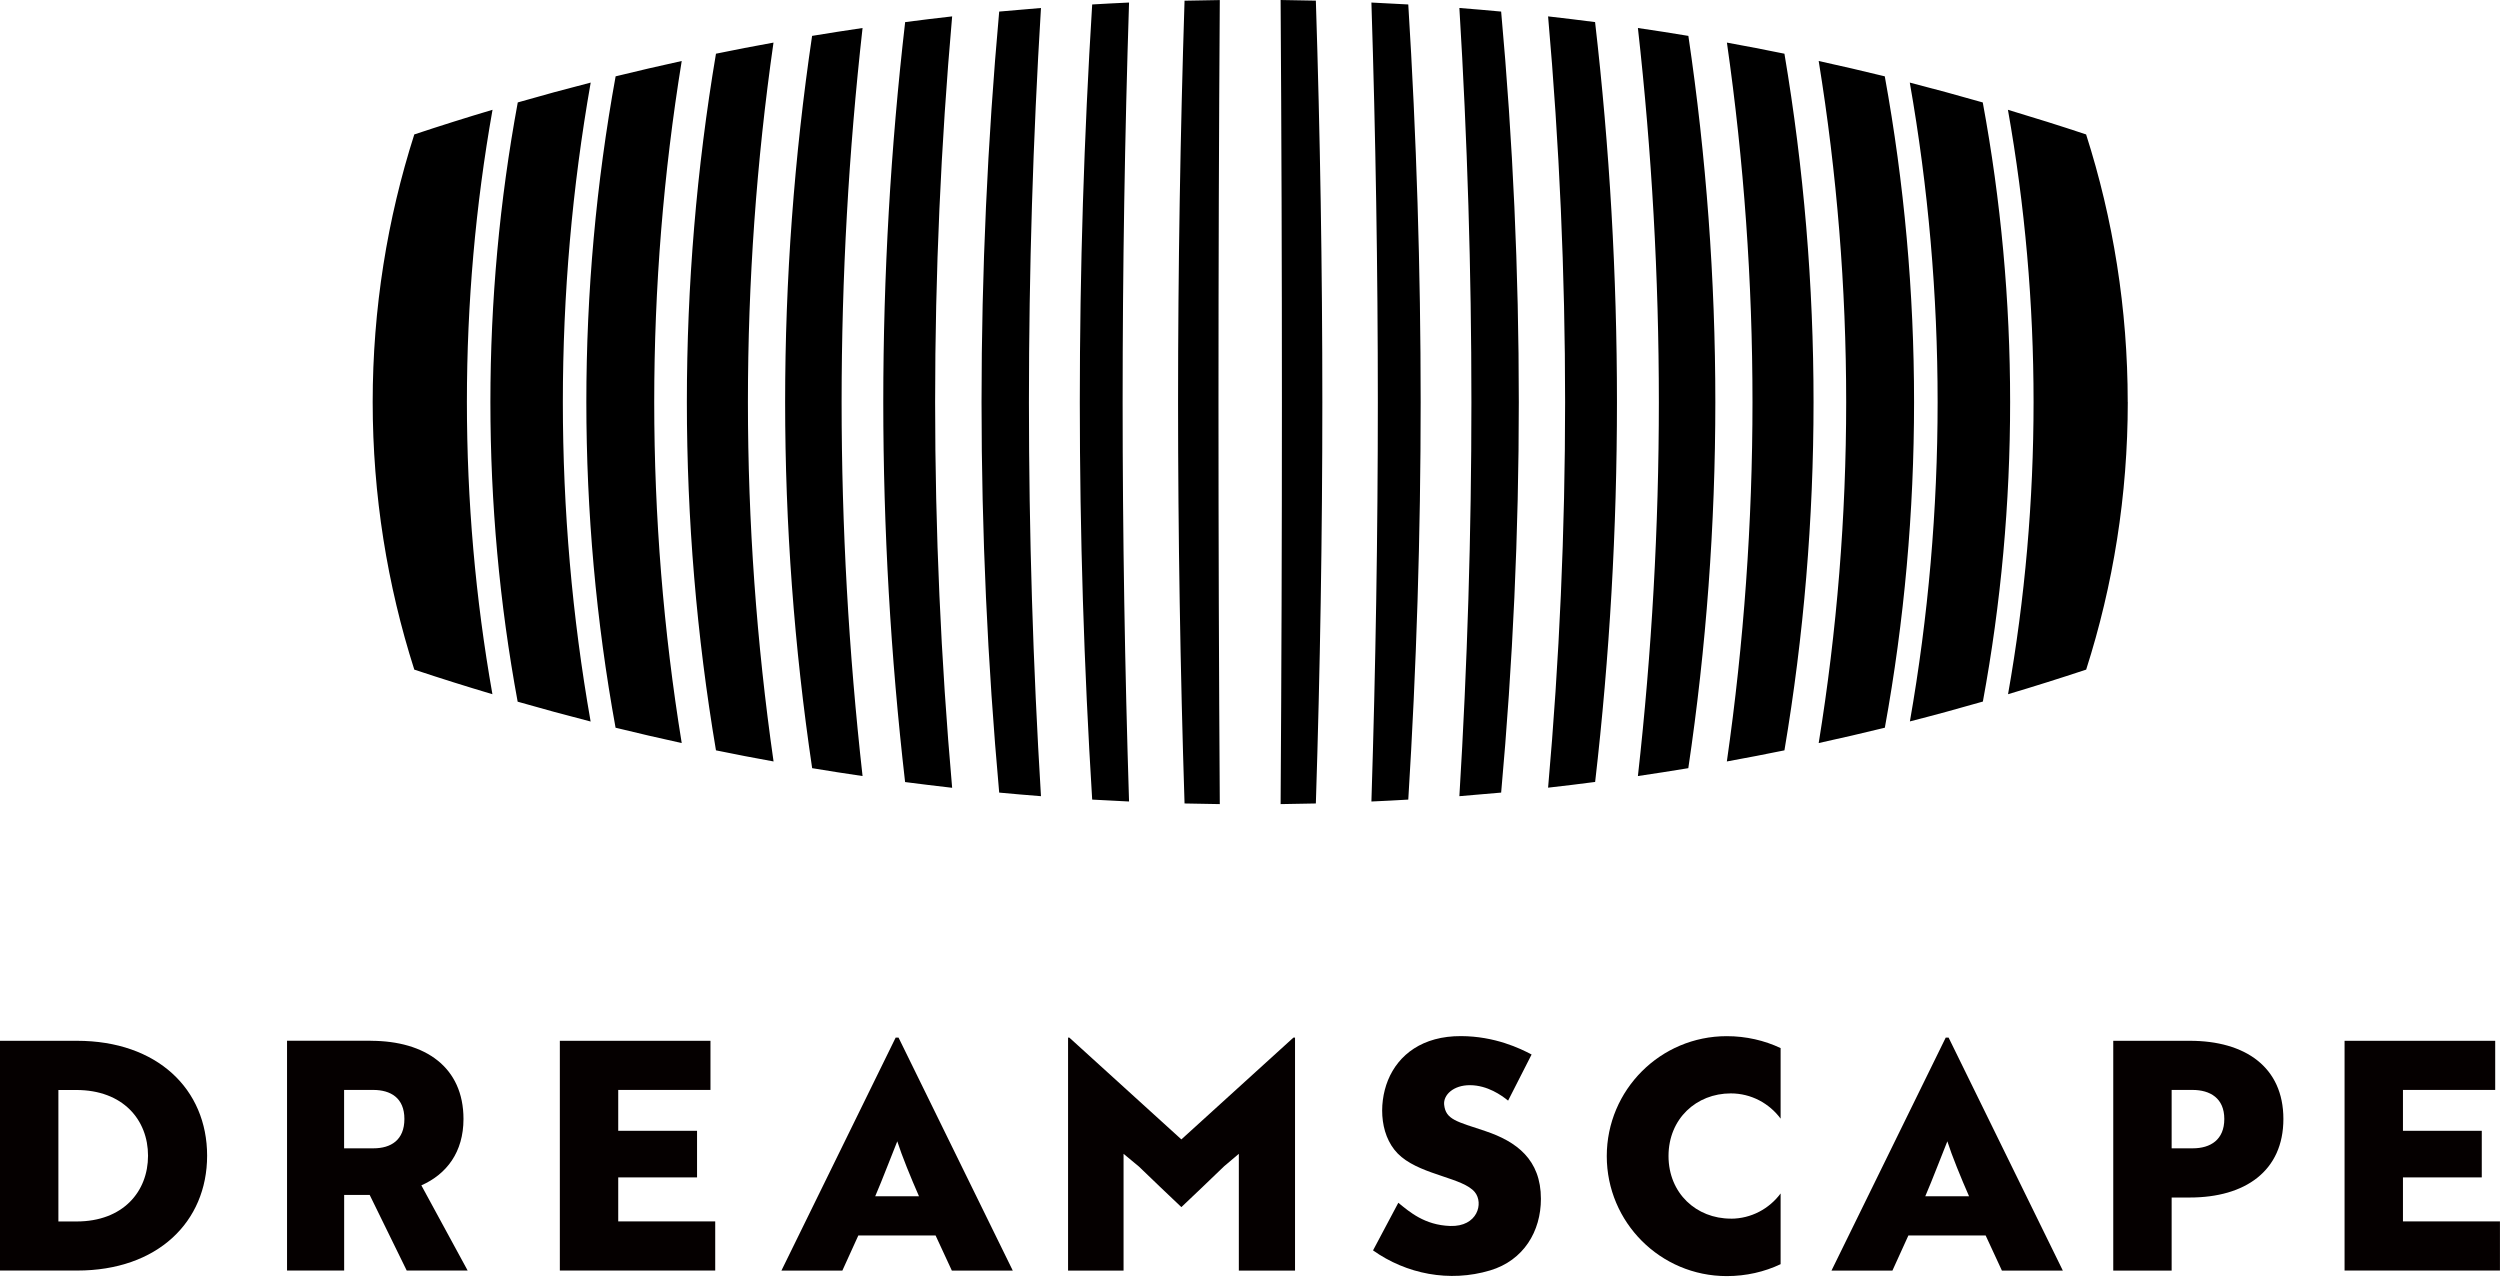
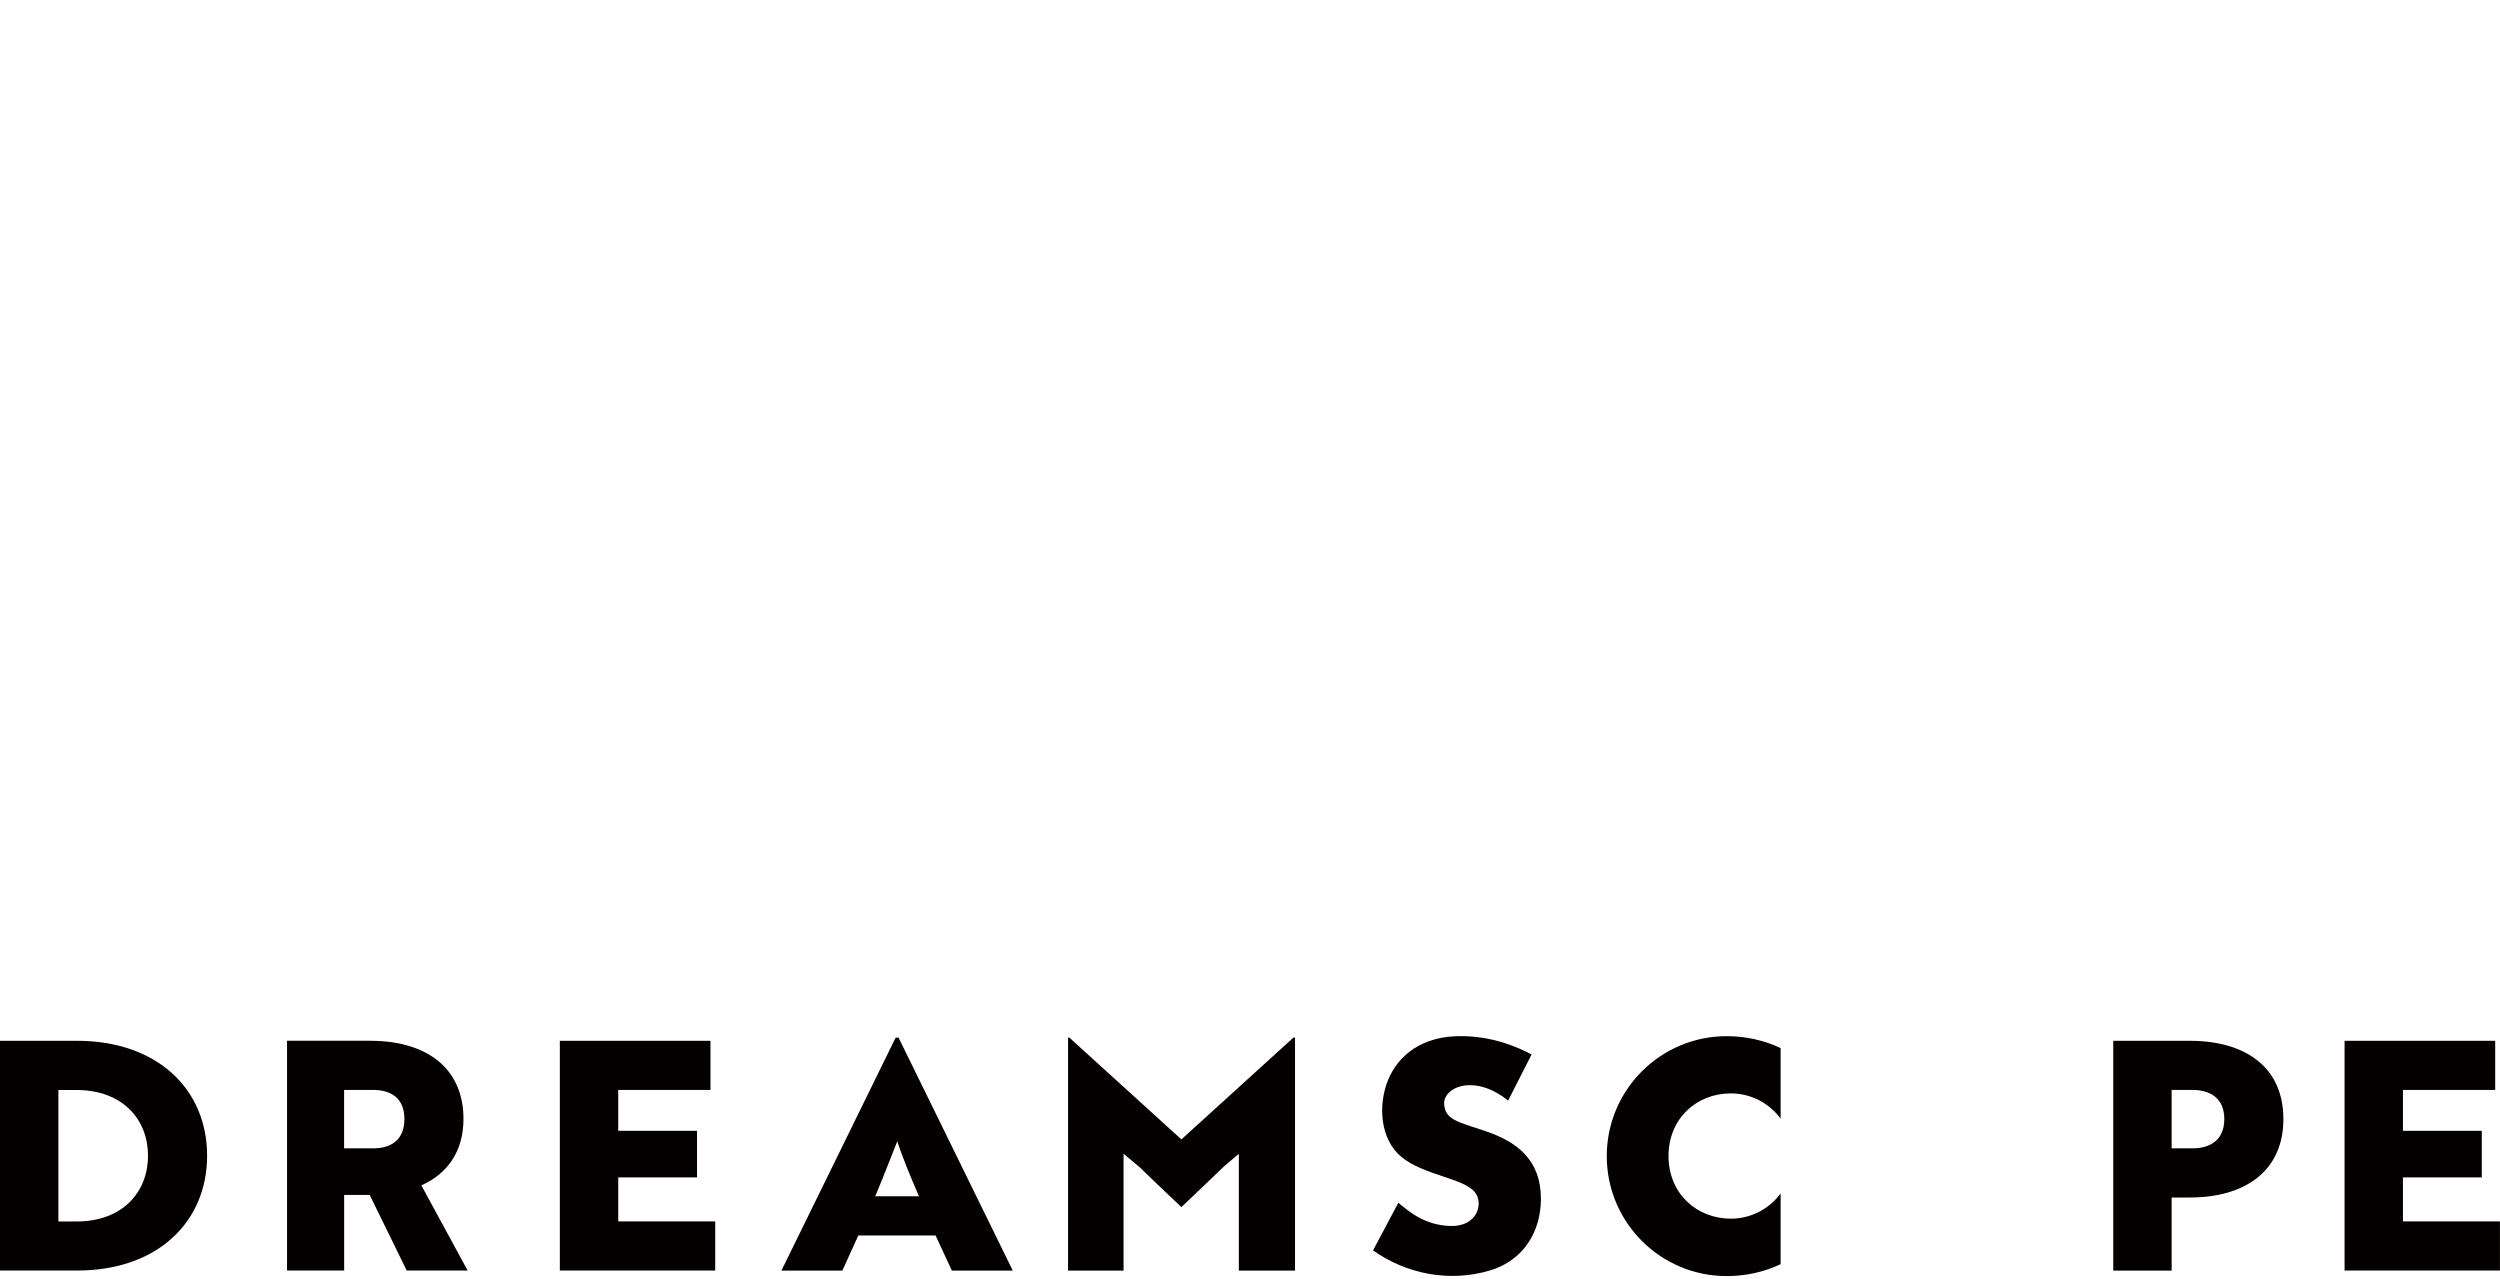
<svg xmlns="http://www.w3.org/2000/svg" width="432" height="221" viewBox="0 0 432 221" fill="none">
  <path d="M0 219.56V179.85H13.29C27.19 179.85 35.79 188.23 35.79 199.7C35.79 211.17 27.19 219.55 13.35 219.55H0V219.56ZM10.09 188.35V211.07H13.23C21.28 211.07 25.58 205.89 25.58 199.71C25.58 193.53 21.28 188.35 13.17 188.35H10.08H10.09Z" fill="#050000" />
  <path d="M64.04 179.85C73.53 179.85 80.09 184.43 80.09 193.36C80.09 199.1 77.17 202.9 72.81 204.83L80.81 219.55H70.28L63.88 206.48H59.47V219.55H49.6V179.84H64.05L64.04 179.85ZM59.46 188.34V198.43H64.53C67.56 198.43 69.88 197 69.88 193.36C69.88 189.72 67.51 188.34 64.48 188.34H59.46Z" fill="#050000" />
  <path d="M96.74 219.56V179.85H122.77V188.34H106.83V195.4H120.45V203.45H106.83V211.06H123.59V219.55H96.731L96.74 219.56Z" fill="#050000" />
  <path d="M154.769 179.299H155.269L175.009 219.559H164.479L161.669 213.489H148.319L145.559 219.559H135.029L154.769 179.299ZM158.799 206.709C157.419 203.569 155.819 199.649 155.049 197.219C154.499 198.539 152.349 204.169 151.239 206.709H158.799Z" fill="#050000" />
  <path d="M196.741 201.529L194.151 199.379V219.559H184.561V179.299H184.781L204.141 196.889L223.501 179.299H223.781V219.559H214.071V199.379L211.531 201.529C209.051 203.899 206.621 206.269 204.141 208.589C201.661 206.269 199.231 203.899 196.751 201.529H196.741Z" fill="#050000" />
-   <path d="M336.22 179.299H336.72L356.46 219.559H345.93L343.12 213.489H329.77L327.01 219.559H316.48L336.22 179.299ZM340.25 206.709C338.87 203.569 337.27 199.649 336.5 197.219C335.95 198.539 333.8 204.169 332.69 206.709H340.25Z" fill="#050000" />
  <path d="M375.26 206.93V219.56H365.17V179.85H378.41C387.95 179.85 394.57 184.37 394.57 193.36C394.57 202.35 387.95 206.93 378.41 206.93H375.27H375.26ZM375.26 188.34V198.43H378.9C381.99 198.43 384.36 196.94 384.36 193.36C384.36 189.78 381.93 188.34 378.85 188.34H375.27H375.26Z" fill="#050000" />
  <path d="M405.141 219.56V179.85H431.171V188.34H415.231V195.4H428.851V203.45H415.231V211.06H431.991V219.55H405.131L405.141 219.56Z" fill="#050000" />
  <path d="M260.59 190.179C259.48 189.279 257.05 187.539 254.03 187.519C251.13 187.499 249.37 189.229 249.55 190.909C249.83 193.479 251.73 193.799 256.63 195.439C262.05 197.249 266.27 200.359 266.27 207.159C266.27 212.779 263.29 217.789 257.49 219.529C250.45 221.639 243 220.139 237.26 216.069L241.63 207.839C243.56 209.409 246.16 211.699 250.59 211.849C255.32 212.009 256.42 207.909 254.84 205.989C252.84 203.559 246.02 203.089 242.18 199.929C238.42 196.839 238.13 190.889 239.84 186.669C241.64 182.239 245.84 179.009 252.47 179.039C258.32 179.059 262.71 181.179 264.66 182.219L260.6 190.189L260.59 190.179Z" fill="#050000" />
  <path d="M299.08 210.579C293.14 210.579 288.32 206.209 288.32 199.759C288.32 193.309 293.14 188.939 299.08 188.939C302.61 188.939 305.73 190.659 307.69 193.299V181.109C304.89 179.789 301.73 179.049 298.38 179.049C286.93 179.049 277.65 188.329 277.65 199.779C277.65 211.229 286.93 220.509 298.38 220.509C301.73 220.509 304.89 219.779 307.69 218.449V206.229C305.73 208.869 302.61 210.589 299.08 210.589V210.579Z" fill="#050000" />
-   <path d="M210.78 138.95C208.75 138.93 206.72 138.89 204.69 138.84C203.95 115.67 203.57 92.45 203.57 69.48C203.57 46.51 203.95 23.27 204.69 0.12C206.72 0.07 208.75 0.03 210.78 0.01C210.48 45.84 210.48 93.13 210.78 138.96V138.95ZM195.09 0.44C192.97 0.54 190.85 0.64 188.73 0.77C187.31 23.62 186.59 46.64 186.59 69.47C186.59 92.3 187.31 115.32 188.73 138.17C190.85 138.29 192.97 138.4 195.1 138.5C194.37 115.44 193.99 92.34 193.99 69.47C193.99 46.6 194.36 23.48 195.1 0.44H195.09ZM259.4 2C257 1.77 254.59 1.57 252.18 1.38C253.56 24.03 254.26 46.84 254.26 69.48C254.26 92.12 253.56 114.92 252.18 137.58C254.59 137.39 257 137.18 259.4 136.96C261.42 114.55 262.45 91.97 262.45 69.49C262.45 47.01 261.43 24.43 259.4 2.02V2ZM227.38 0.11C225.35 0.06 223.32 0.02 221.29 0C221.59 45.83 221.59 93.12 221.29 138.95C223.32 138.93 225.35 138.89 227.38 138.84C228.12 115.67 228.5 92.46 228.5 69.48C228.5 46.5 228.12 23.28 227.38 0.12V0.11ZM243.34 0.77C241.22 0.65 239.1 0.54 236.98 0.44C237.71 23.5 238.09 46.66 238.09 69.47C238.09 92.28 237.71 115.44 236.98 138.5C239.11 138.4 241.23 138.3 243.35 138.17C244.77 115.31 245.49 92.32 245.49 69.47C245.49 46.62 244.77 23.61 243.35 0.77H243.34ZM133.66 7.36C130.33 7.96 127.02 8.6 123.72 9.28C120.38 29.1 118.69 49.25 118.69 69.47C118.69 89.69 120.38 109.86 123.72 129.66C127.02 130.34 130.34 130.98 133.67 131.58C130.73 111.07 129.24 90.3 129.24 69.47C129.24 48.64 130.72 27.88 133.66 7.36ZM149.04 4.84C146.13 5.27 143.22 5.72 140.33 6.2C137.24 27.09 135.67 48.27 135.67 69.47C135.67 90.67 137.24 111.86 140.34 132.74C143.23 133.22 146.14 133.68 149.05 134.1C146.65 112.67 145.43 91.06 145.43 69.47C145.43 47.88 146.65 26.26 149.05 4.84H149.04ZM117.8 10.54C113.97 11.38 110.17 12.26 106.38 13.19C103.02 31.68 101.32 50.51 101.32 69.47C101.32 88.43 103.01 107.28 106.37 125.75C110.16 126.68 113.97 127.56 117.8 128.4C114.65 108.99 113.05 89.3 113.05 69.47C113.05 49.64 114.65 29.96 117.8 10.54ZM164.55 2.83C161.83 3.13 159.12 3.47 156.41 3.82C153.9 25.57 152.63 47.57 152.63 69.48C152.63 91.39 153.9 113.38 156.4 135.14C159.1 135.49 161.82 135.82 164.53 136.13C162.58 113.99 161.59 91.69 161.59 69.49C161.59 47.29 162.58 25 164.53 2.85L164.55 2.83ZM179.88 1.38C177.47 1.57 175.06 1.78 172.66 2C170.64 24.42 169.61 47.03 169.61 69.48C169.61 91.93 170.64 114.54 172.66 136.96C175.06 137.19 177.47 137.39 179.88 137.58C178.5 114.92 177.8 92.14 177.8 69.48C177.8 46.82 178.5 24.03 179.88 1.38ZM102.07 14.27C97.85 15.35 93.65 16.5 89.47 17.7C86.33 34.7 84.74 52.01 84.74 69.48C84.74 86.95 86.32 104.29 89.45 121.25C93.63 122.45 97.83 123.59 102.06 124.68C98.87 106.55 97.26 88.11 97.26 69.48C97.26 50.85 98.88 32.43 102.07 14.28V14.27ZM85.11 18.97C80.57 20.32 76.07 21.74 71.59 23.23C66.93 37.81 64.4 53.35 64.4 69.47C64.4 85.59 66.93 101.13 71.59 115.71C76.06 117.2 80.56 118.61 85.09 119.96C82.16 103.4 80.68 86.53 80.68 69.46C80.68 52.39 82.17 35.55 85.11 18.96V18.97ZM308.35 9.28C305.05 8.6 301.74 7.97 298.41 7.36C301.35 27.87 302.83 48.67 302.83 69.47C302.83 90.27 301.34 111.07 298.4 131.58C301.73 130.97 305.05 130.34 308.35 129.66C311.69 109.86 313.38 89.73 313.38 69.47C313.38 49.21 311.69 29.1 308.35 9.28ZM325.69 13.19C321.9 12.26 318.09 11.38 314.27 10.54C317.42 29.96 319.02 49.68 319.02 69.47C319.02 89.26 317.42 109 314.27 128.4C318.1 127.56 321.91 126.68 325.7 125.75C329.06 107.28 330.75 88.47 330.75 69.47C330.75 50.47 329.05 31.68 325.69 13.19ZM291.74 6.2C288.85 5.72 285.94 5.26 283.03 4.84C285.43 26.26 286.65 47.91 286.65 69.47C286.65 91.03 285.43 112.67 283.03 134.1C285.94 133.67 288.85 133.22 291.74 132.74C294.84 111.86 296.41 90.7 296.41 69.47C296.41 48.24 294.84 27.09 291.75 6.2H291.74ZM367.67 69.47C367.67 53.34 365.14 37.81 360.48 23.23C356.01 21.74 351.5 20.33 346.97 18.97C349.91 35.56 351.4 52.44 351.4 69.47C351.4 86.5 349.92 103.4 346.99 119.96C351.52 118.61 356.02 117.19 360.49 115.71C365.15 101.13 367.68 85.6 367.68 69.47H367.67ZM342.61 17.7C338.43 16.5 334.23 15.36 330.01 14.27C333.2 32.42 334.82 50.88 334.82 69.47C334.82 88.06 333.21 106.54 330.03 124.66C334.26 123.58 338.46 122.43 342.64 121.23C345.77 104.27 347.35 86.98 347.35 69.46C347.35 51.94 345.76 34.68 342.62 17.69L342.61 17.7ZM275.65 3.82C272.94 3.47 270.23 3.14 267.51 2.83C269.46 24.98 270.45 47.3 270.45 69.47C270.45 91.64 269.47 113.97 267.51 136.11C270.23 135.81 272.94 135.47 275.64 135.12C278.15 113.36 279.41 91.4 279.41 69.47C279.41 47.54 278.14 25.57 275.63 3.82H275.65Z" fill="black" />
</svg>